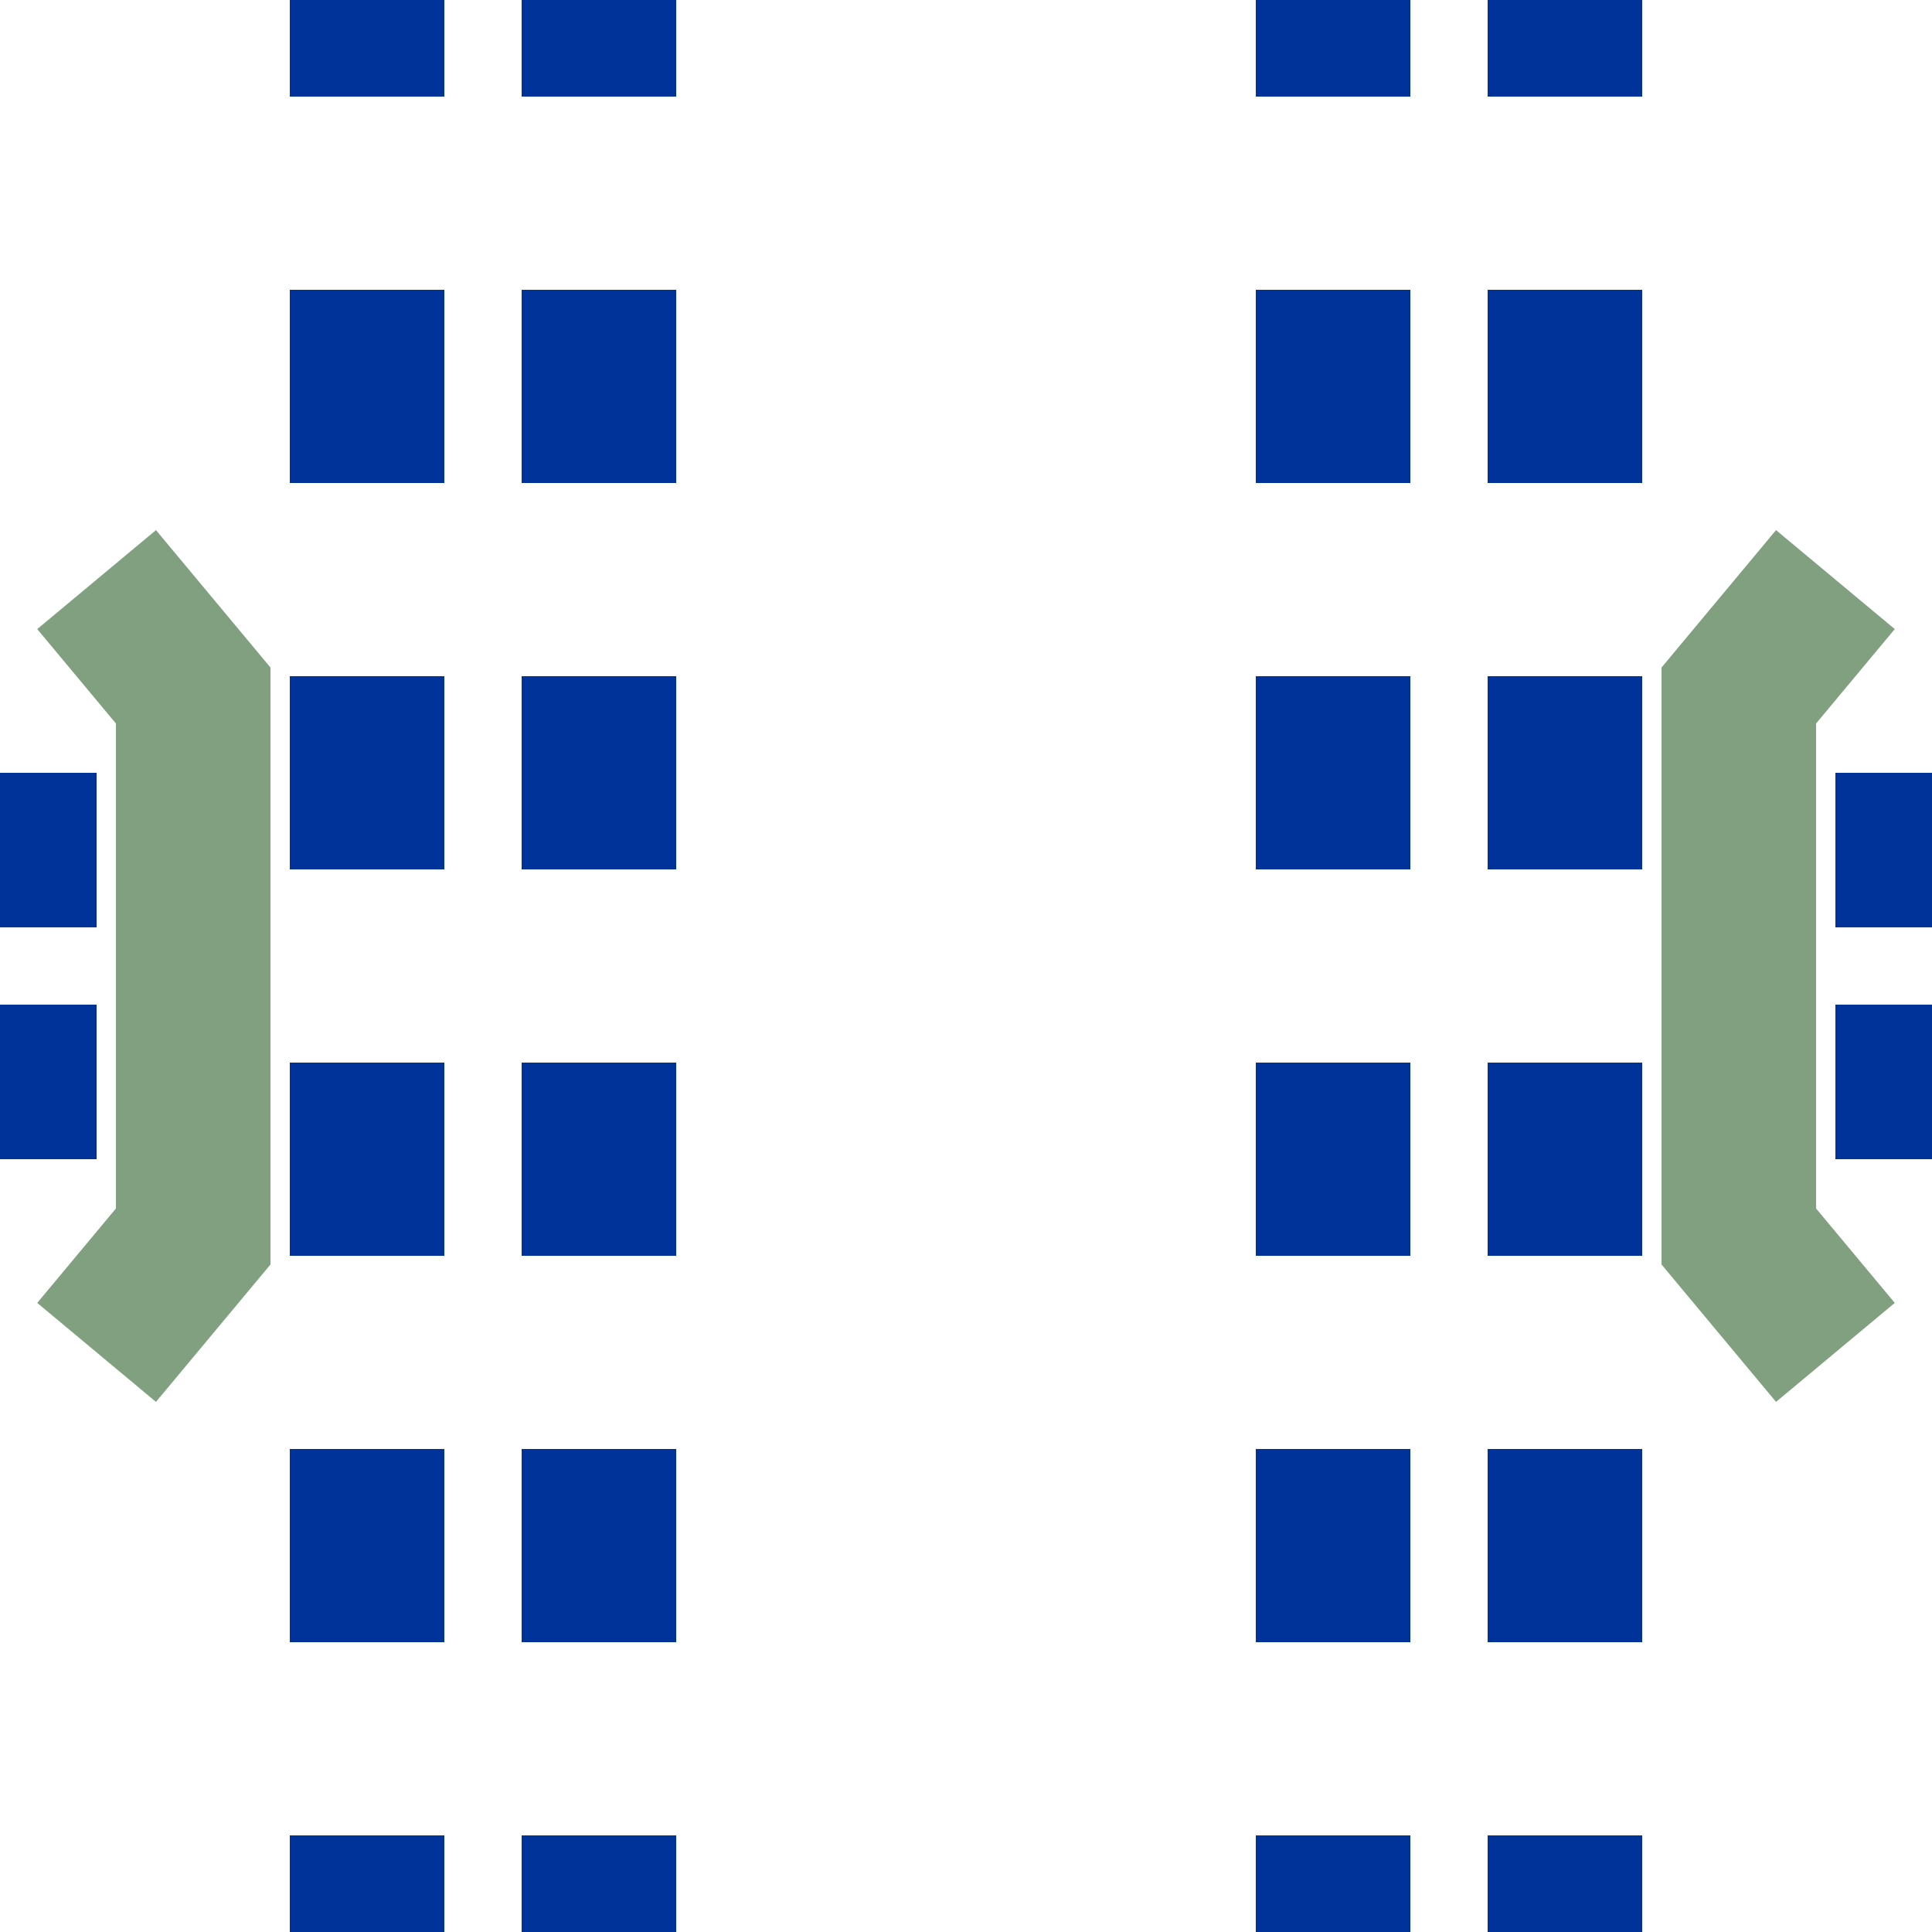
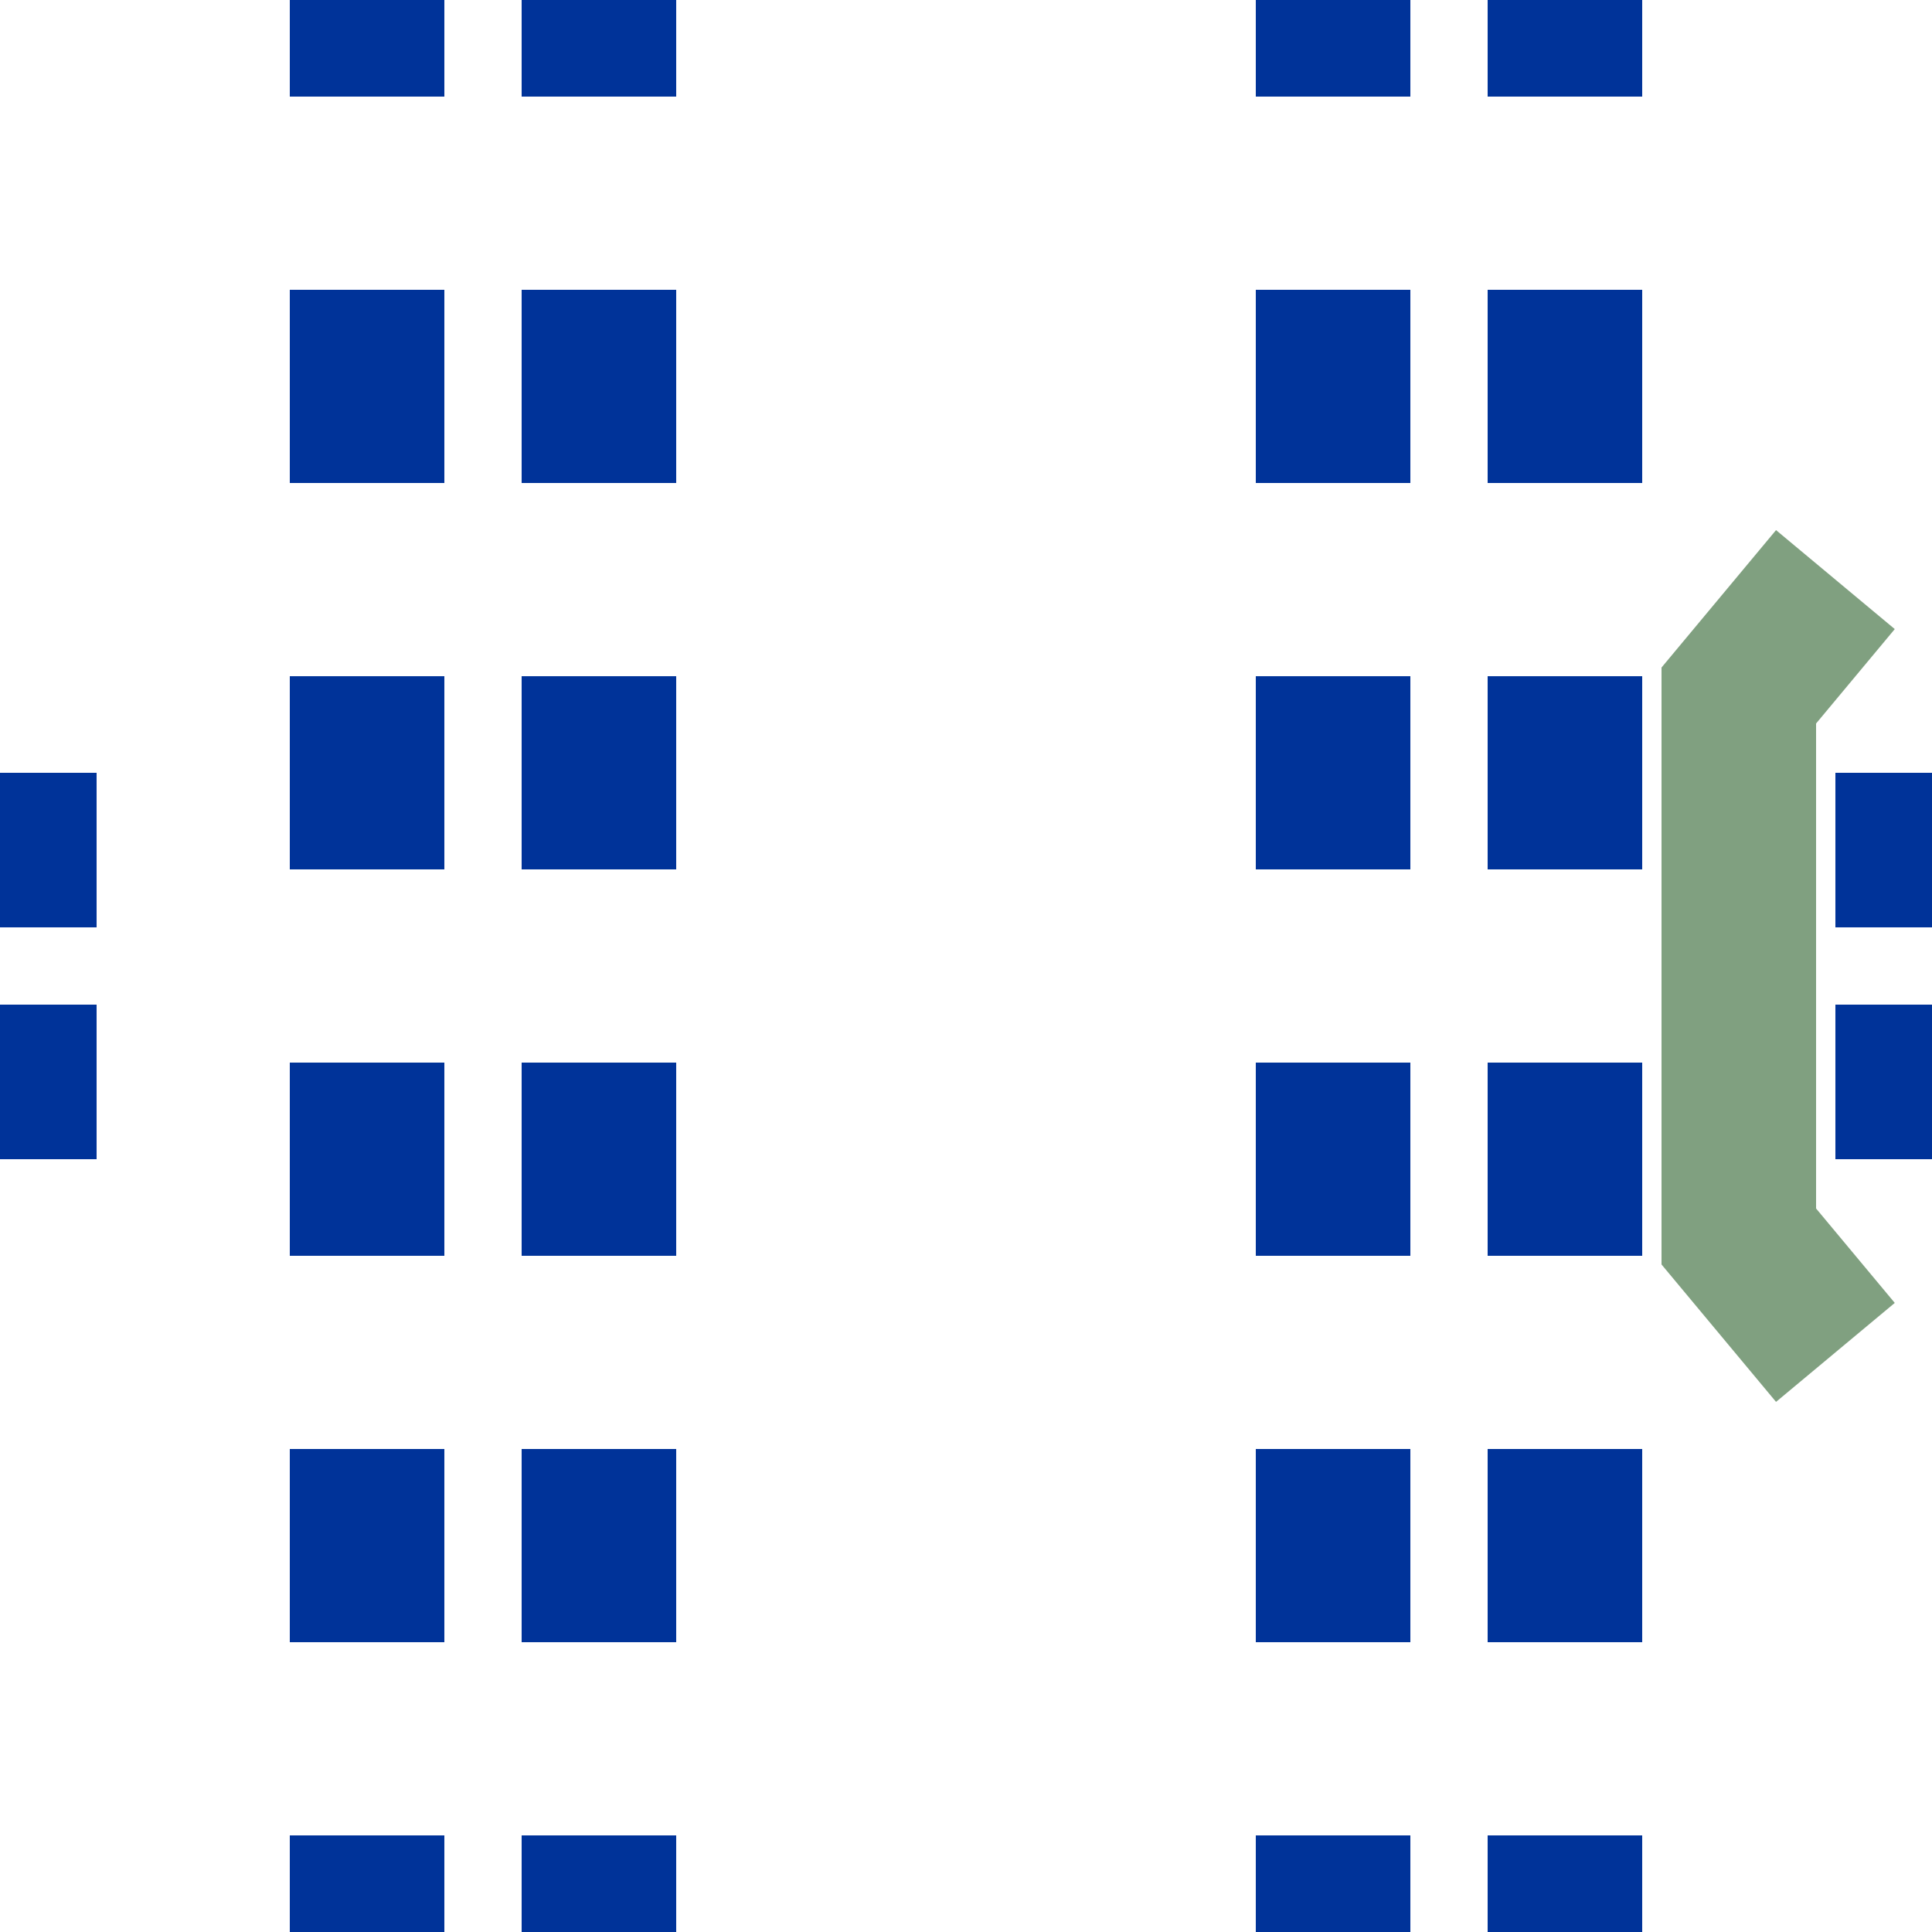
<svg xmlns="http://www.w3.org/2000/svg" width="500" height="500">
  <title>utvKRZto</title>
  <g stroke="#003399" stroke-width="40" fill="none">
    <path d="M 95,-25 V 525 M 155,-25 V 525 M 345,-25 V 525 M 405,-25 V 525" stroke-dasharray="50" />
    <path d="M -25,220 H 525 M -25,280 H 525" stroke-dasharray="50,450" />
    <g stroke="#80a080">
-       <path d="M25,150 L50,180 L50,320 L25,350" />
      <path d="M475,150 L450,180 L450,320 L475,350" />
    </g>
  </g>
</svg>